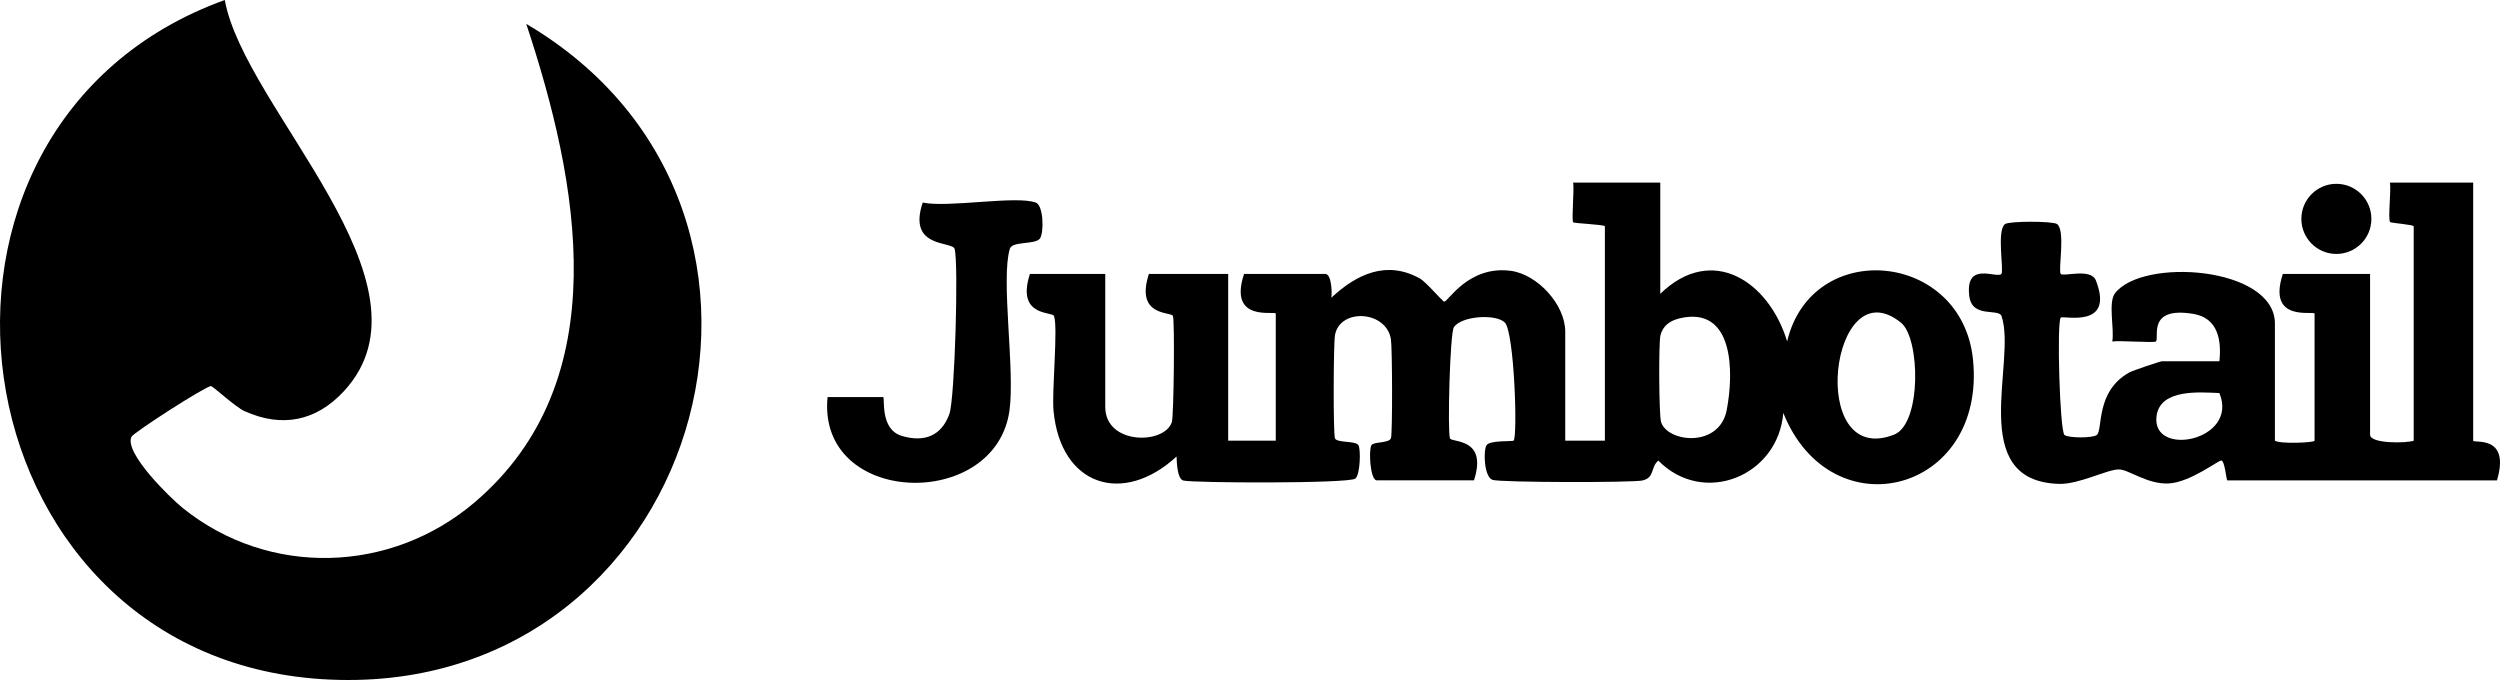
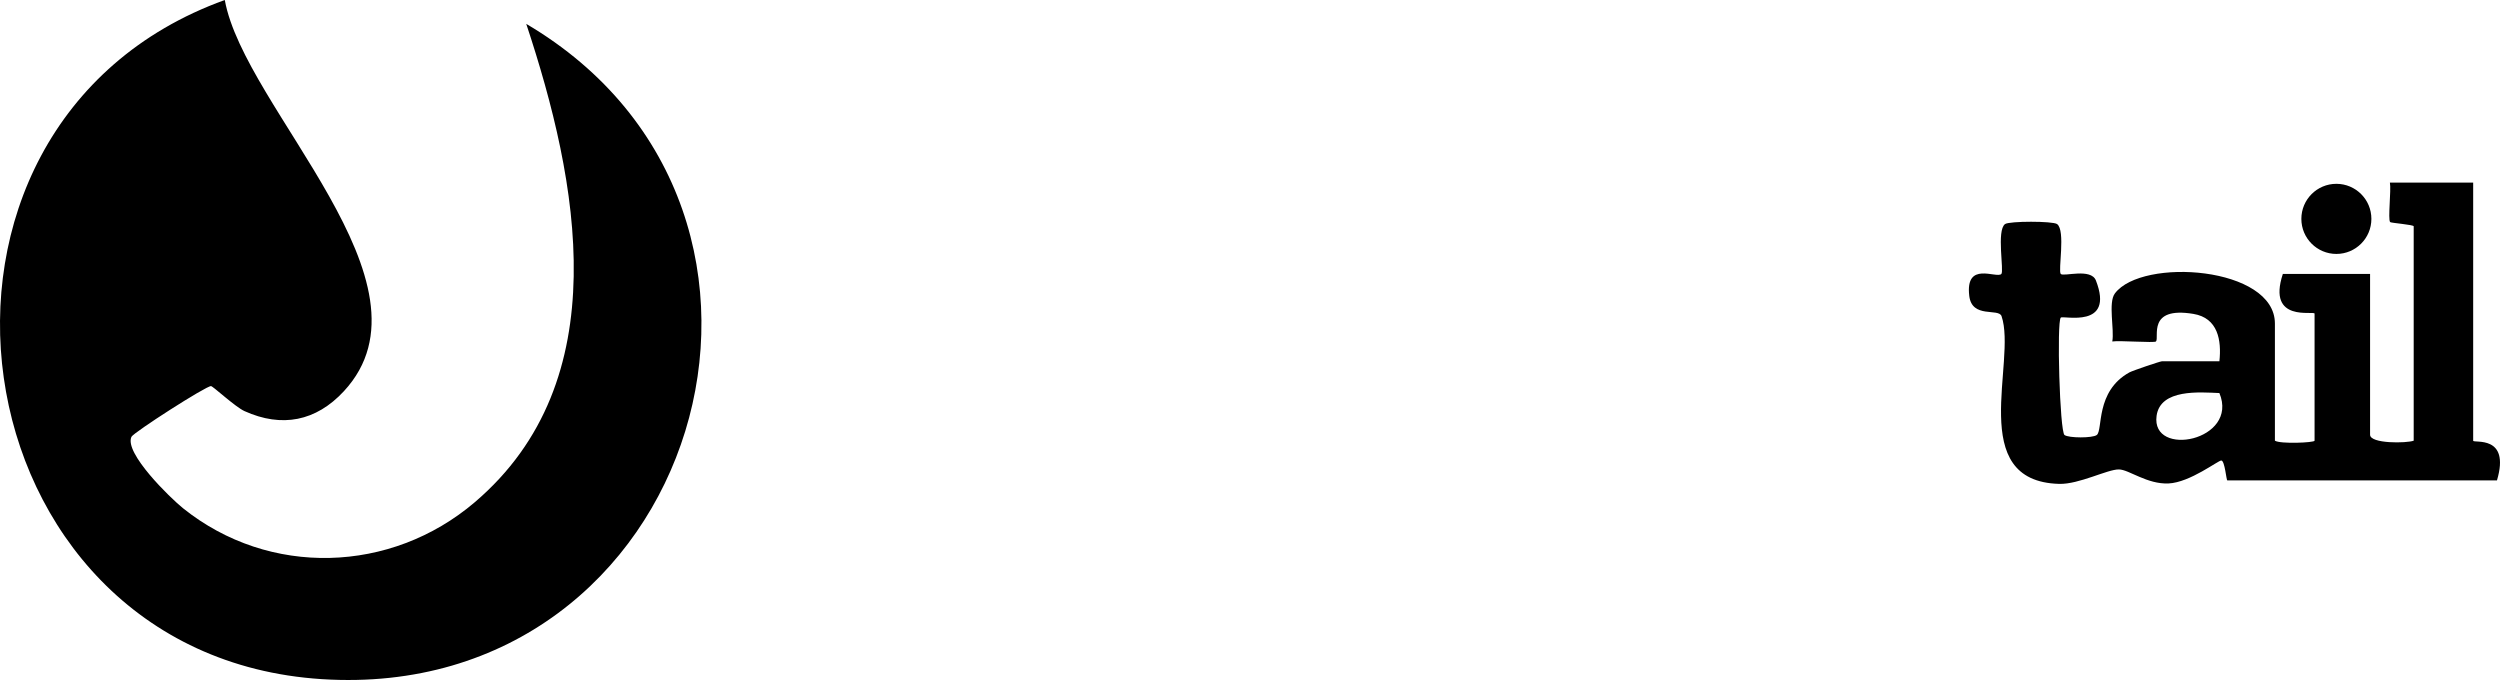
<svg xmlns="http://www.w3.org/2000/svg" width="500" height="136" viewBox="0 0 500 136" fill="none">
  <path d="M44.958 0C48.876 21.749 88.688 56.726 68.782 78.237C63.207 84.263 56.363 85.597 48.9 82.223C47.028 81.373 42.619 77.252 42.206 77.22C41.263 77.141 26.694 86.502 26.29 87.36C24.791 90.576 34.022 99.572 36.623 101.661C53.864 115.477 78.204 114.707 94.937 100.462C123.559 76.093 115.684 36.232 105.247 4.772C169.216 42.473 139.706 140.656 64.357 135.828C-9.858 131.072 -24.57 25.123 44.958 0Z" fill="black" />
-   <path d="M332.057 36.526V58.759C342.438 48.69 353.795 56.297 357.427 68.279C362.36 47.468 392.441 50.207 394.606 71.964C397.247 98.588 366.262 106.473 356.658 82.588C355.642 95.221 340.725 101.311 331.668 92.124C330.074 93.411 331.018 95.499 328.512 96.094C326.6 96.547 299.874 96.515 298.478 95.967C296.789 95.308 296.646 90.092 297.296 89.051C297.947 88.011 302.531 88.329 302.721 88.13C303.554 87.273 302.864 66.397 300.96 64.5C299.2 62.745 292.3 63.158 290.777 65.445C289.976 66.652 289.485 86.36 289.992 87.67C290.341 88.583 297.582 87.455 294.798 96.071H275.368C274.012 96.071 273.703 89.957 274.29 89.035C274.758 88.297 277.827 88.686 278.192 87.63C278.517 86.693 278.461 69.566 278.184 67.843C277.256 62.086 267.961 61.57 266.993 67.041C266.692 68.748 266.621 86.701 266.993 87.662C267.366 88.623 271.101 88.114 271.688 89.035C272.18 89.806 272.053 94.975 271.062 95.721C269.682 96.746 238.348 96.603 236.651 96.102C235.429 95.745 235.366 92.466 235.31 91.306C224.572 101.184 212.137 97.174 210.709 82.199C210.329 78.229 211.653 65.421 210.789 63.182C210.44 62.269 203.199 63.396 205.983 54.781H221.051V81.381C221.051 89.043 232.947 88.948 234.375 84.398C234.755 83.175 234.969 64.174 234.581 63.19C234.232 62.276 226.991 63.404 229.775 54.789H245.636V88.138H255.153V62.729C255.153 62.062 245.565 64.635 248.808 54.789H265.066C266.319 54.789 266.438 58.616 266.264 59.553C271.308 54.836 277.319 51.978 283.981 55.702C285.258 56.416 288.517 60.331 288.858 60.331C289.62 60.331 293.696 53.066 302.126 54.161C307.527 54.868 313.047 60.958 313.047 66.302V88.138H320.977V45.26C320.977 44.911 314.863 44.688 314.641 44.458C314.276 44.077 314.879 37.915 314.633 36.526H332.08H332.057ZM380.212 64.547C366.055 53.074 361.273 93.8 378.824 86.923C384.351 84.756 384.05 67.66 380.212 64.547ZM335.8 63.706C334 64.142 332.525 65.175 332.08 67.12C331.716 68.716 331.787 83.033 332.215 84.406C333.5 88.504 343.889 89.647 345.348 81.992C346.792 74.441 346.839 60.998 335.792 63.698L335.8 63.706Z" fill="black" />
  <path d="M494.635 36.526V88.138C494.635 88.726 502.146 86.804 499.394 96.079H445.465C445.259 96.079 444.981 92.18 444.268 92.1C443.689 92.037 438.018 96.492 433.72 96.69C429.422 96.888 425.813 93.919 423.791 93.887C421.507 93.847 415.828 96.881 411.839 96.777C393.107 96.269 403.409 72.273 400.308 63.229C399.737 61.57 394.392 63.761 393.852 59.18C393.02 52.129 399.269 55.757 400.268 54.797C400.847 54.233 399.269 46.094 401.006 44.816C401.854 44.196 410.57 44.196 411.419 44.816C413.156 46.094 411.57 54.217 412.156 54.797C412.743 55.376 418.192 53.558 419.183 56.099C422.974 65.858 412.64 63.047 412.156 63.523C411.324 64.349 411.958 86.304 412.902 87.003C413.758 87.63 418.509 87.638 419.35 87.003C420.626 86.05 419.016 78.276 425.876 74.481C426.527 74.124 432.039 72.257 432.38 72.257H443.879C444.331 68.057 443.602 63.587 438.669 62.777C429.326 61.236 431.928 67.541 431.19 68.295C430.881 68.613 423.886 68.065 422.458 68.295C422.902 65.85 421.594 60.522 422.982 58.679C428.438 51.446 454.982 53.296 454.982 64.714V88.138C456.069 88.837 462.913 88.535 462.913 88.138V62.729C462.913 62.062 453.325 64.635 456.568 54.789H474.016V86.947C474.016 88.781 481.344 88.662 482.739 88.138V45.26C482.739 44.935 478.187 44.601 478.029 44.419C477.545 43.879 478.267 37.995 477.981 36.526H494.635ZM443.879 78.61C439.961 78.451 432.07 77.736 431.317 83.16C430.151 91.616 447.86 88.186 443.879 78.61Z" fill="black" />
-   <path d="M207.149 40.496C208.727 41.084 208.814 46.562 207.989 47.698C207.053 48.992 202.438 48.166 201.962 49.77C200.138 55.9 203.025 73.917 201.898 82.096C199.115 102.304 163.379 101.28 165.512 79.412H176.615C177.067 79.412 175.862 85.828 180.351 87.177C184.84 88.527 188.313 87.185 189.883 82.77C190.962 79.721 191.739 52.51 190.922 49.778C190.447 48.182 181.429 49.739 184.546 40.512C189.598 41.592 203.247 39.067 207.149 40.512V40.496Z" fill="black" />
  <path d="M467.275 50.787C471.142 50.787 474.277 47.648 474.277 43.775C474.277 39.903 471.142 36.764 467.275 36.764C463.407 36.764 460.272 39.903 460.272 43.775C460.272 47.648 463.407 50.787 467.275 50.787Z" fill="black" />
</svg>